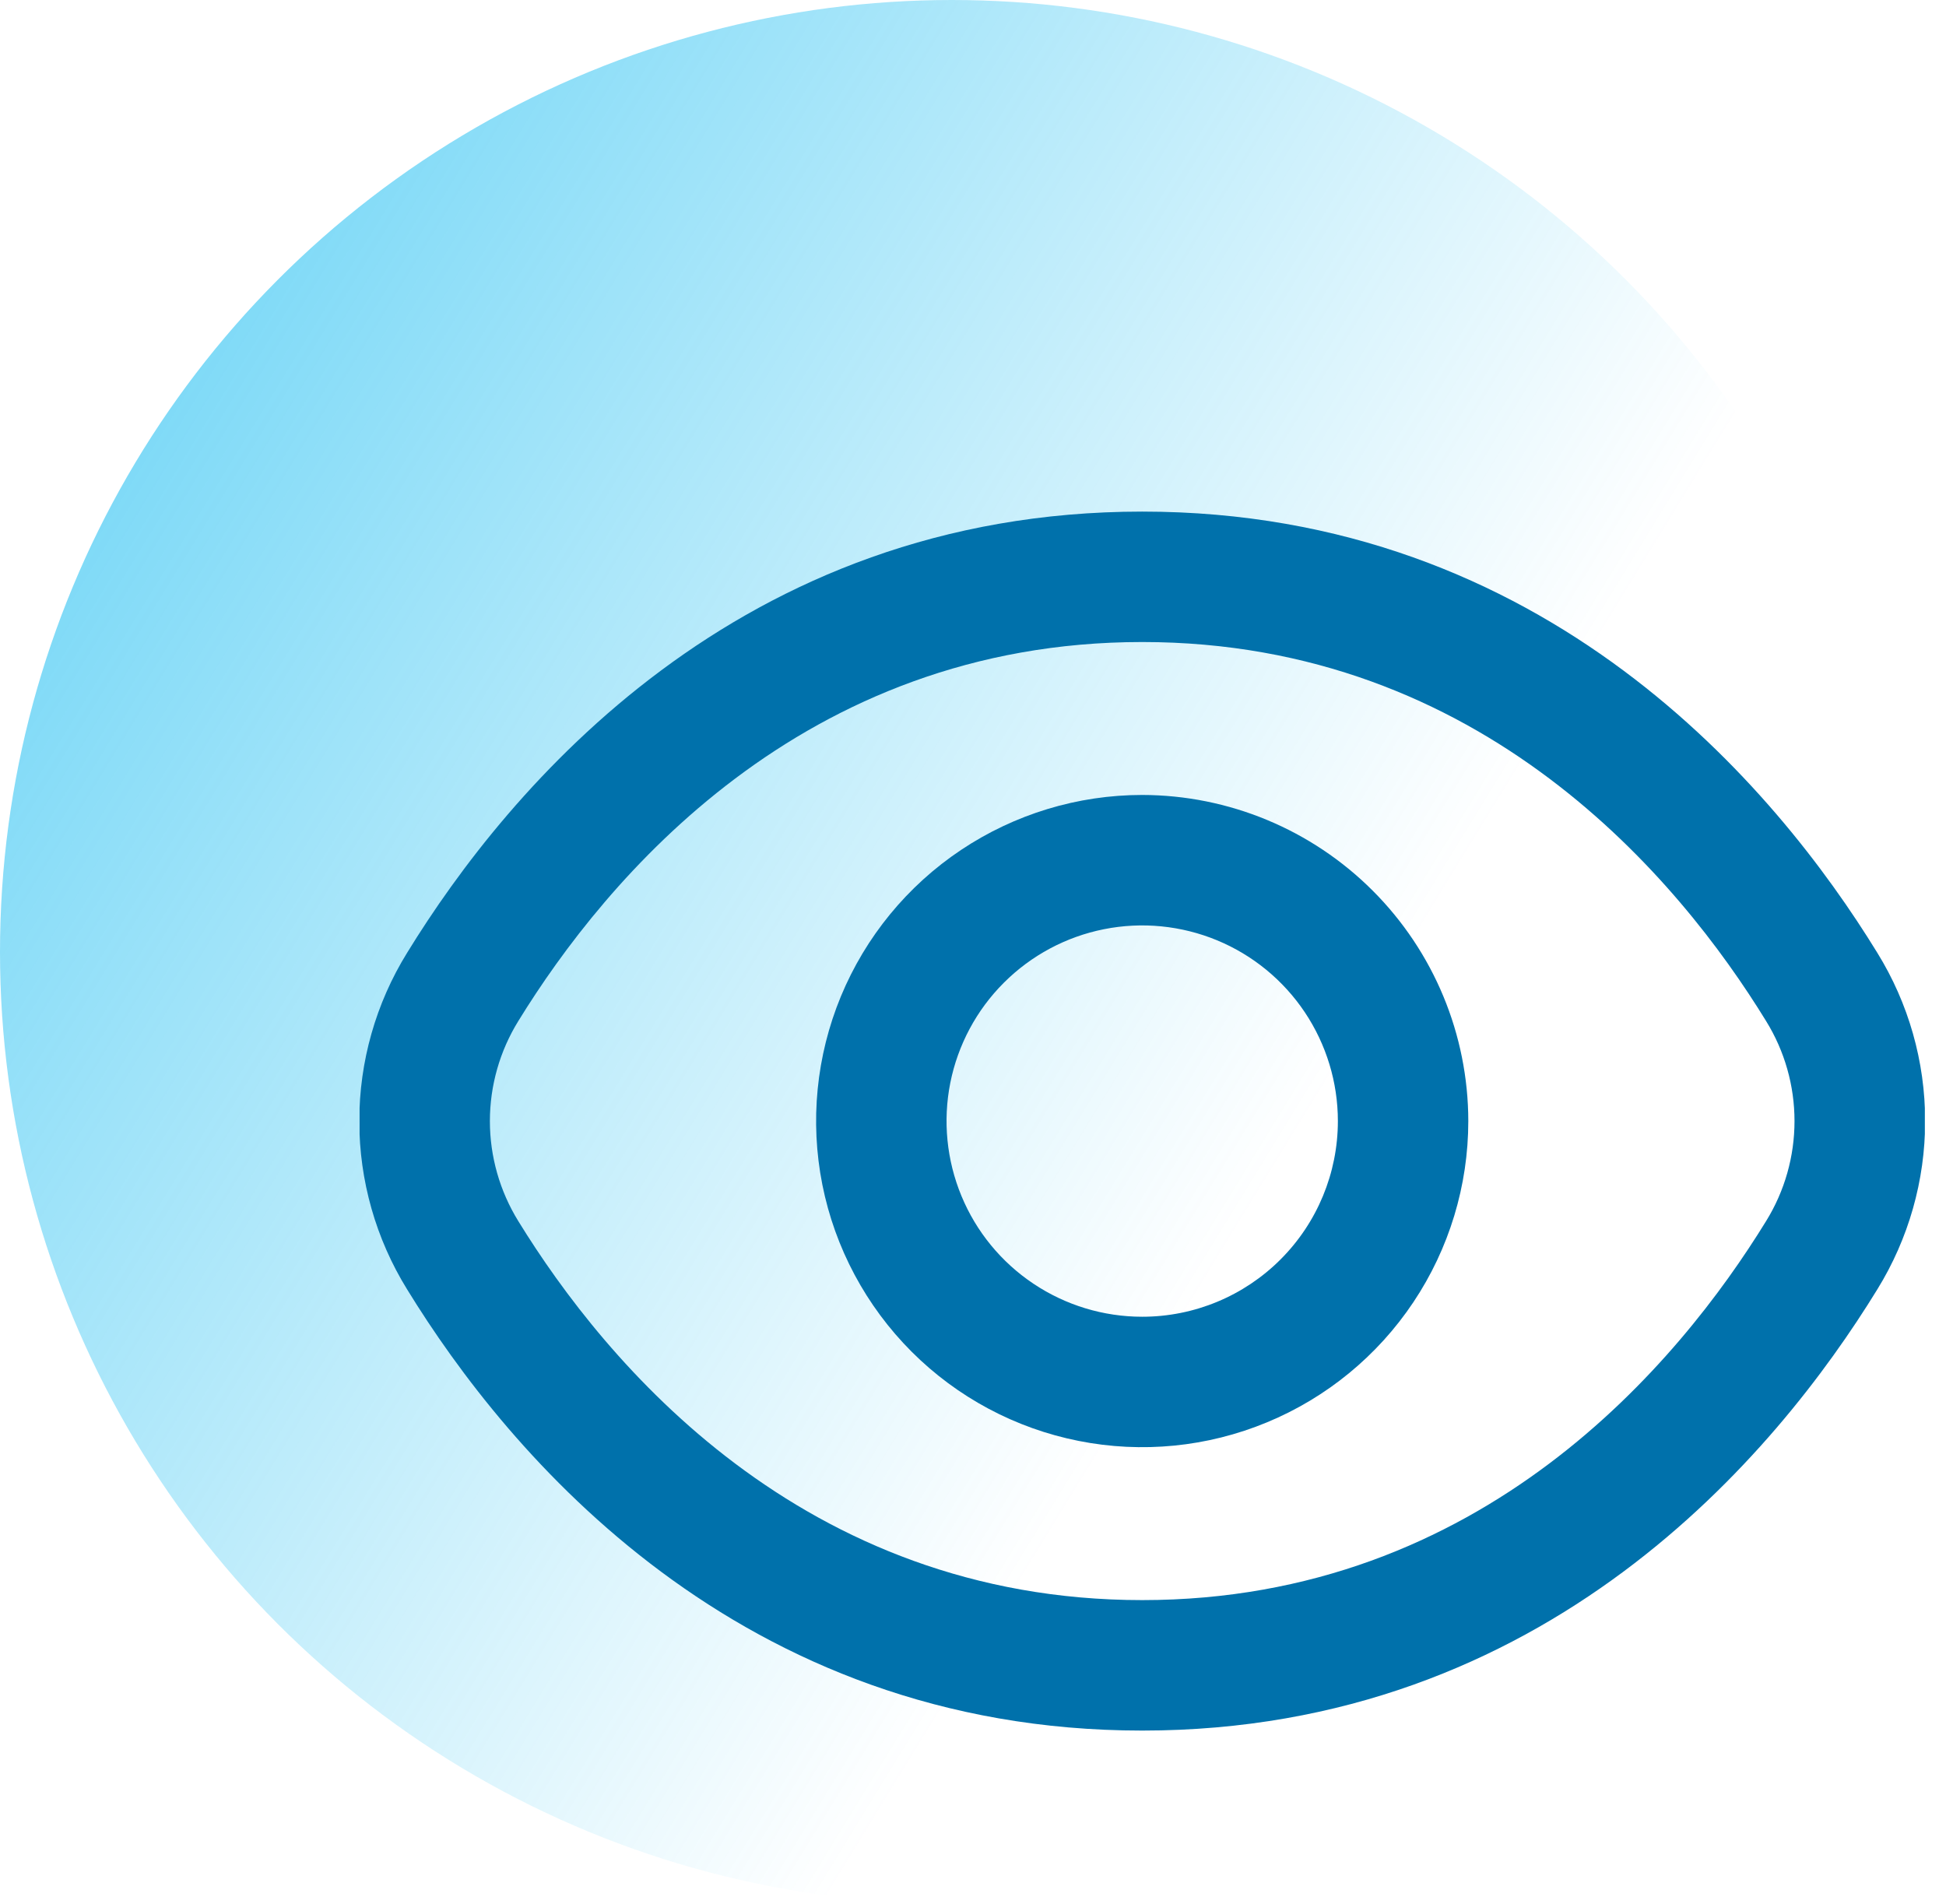
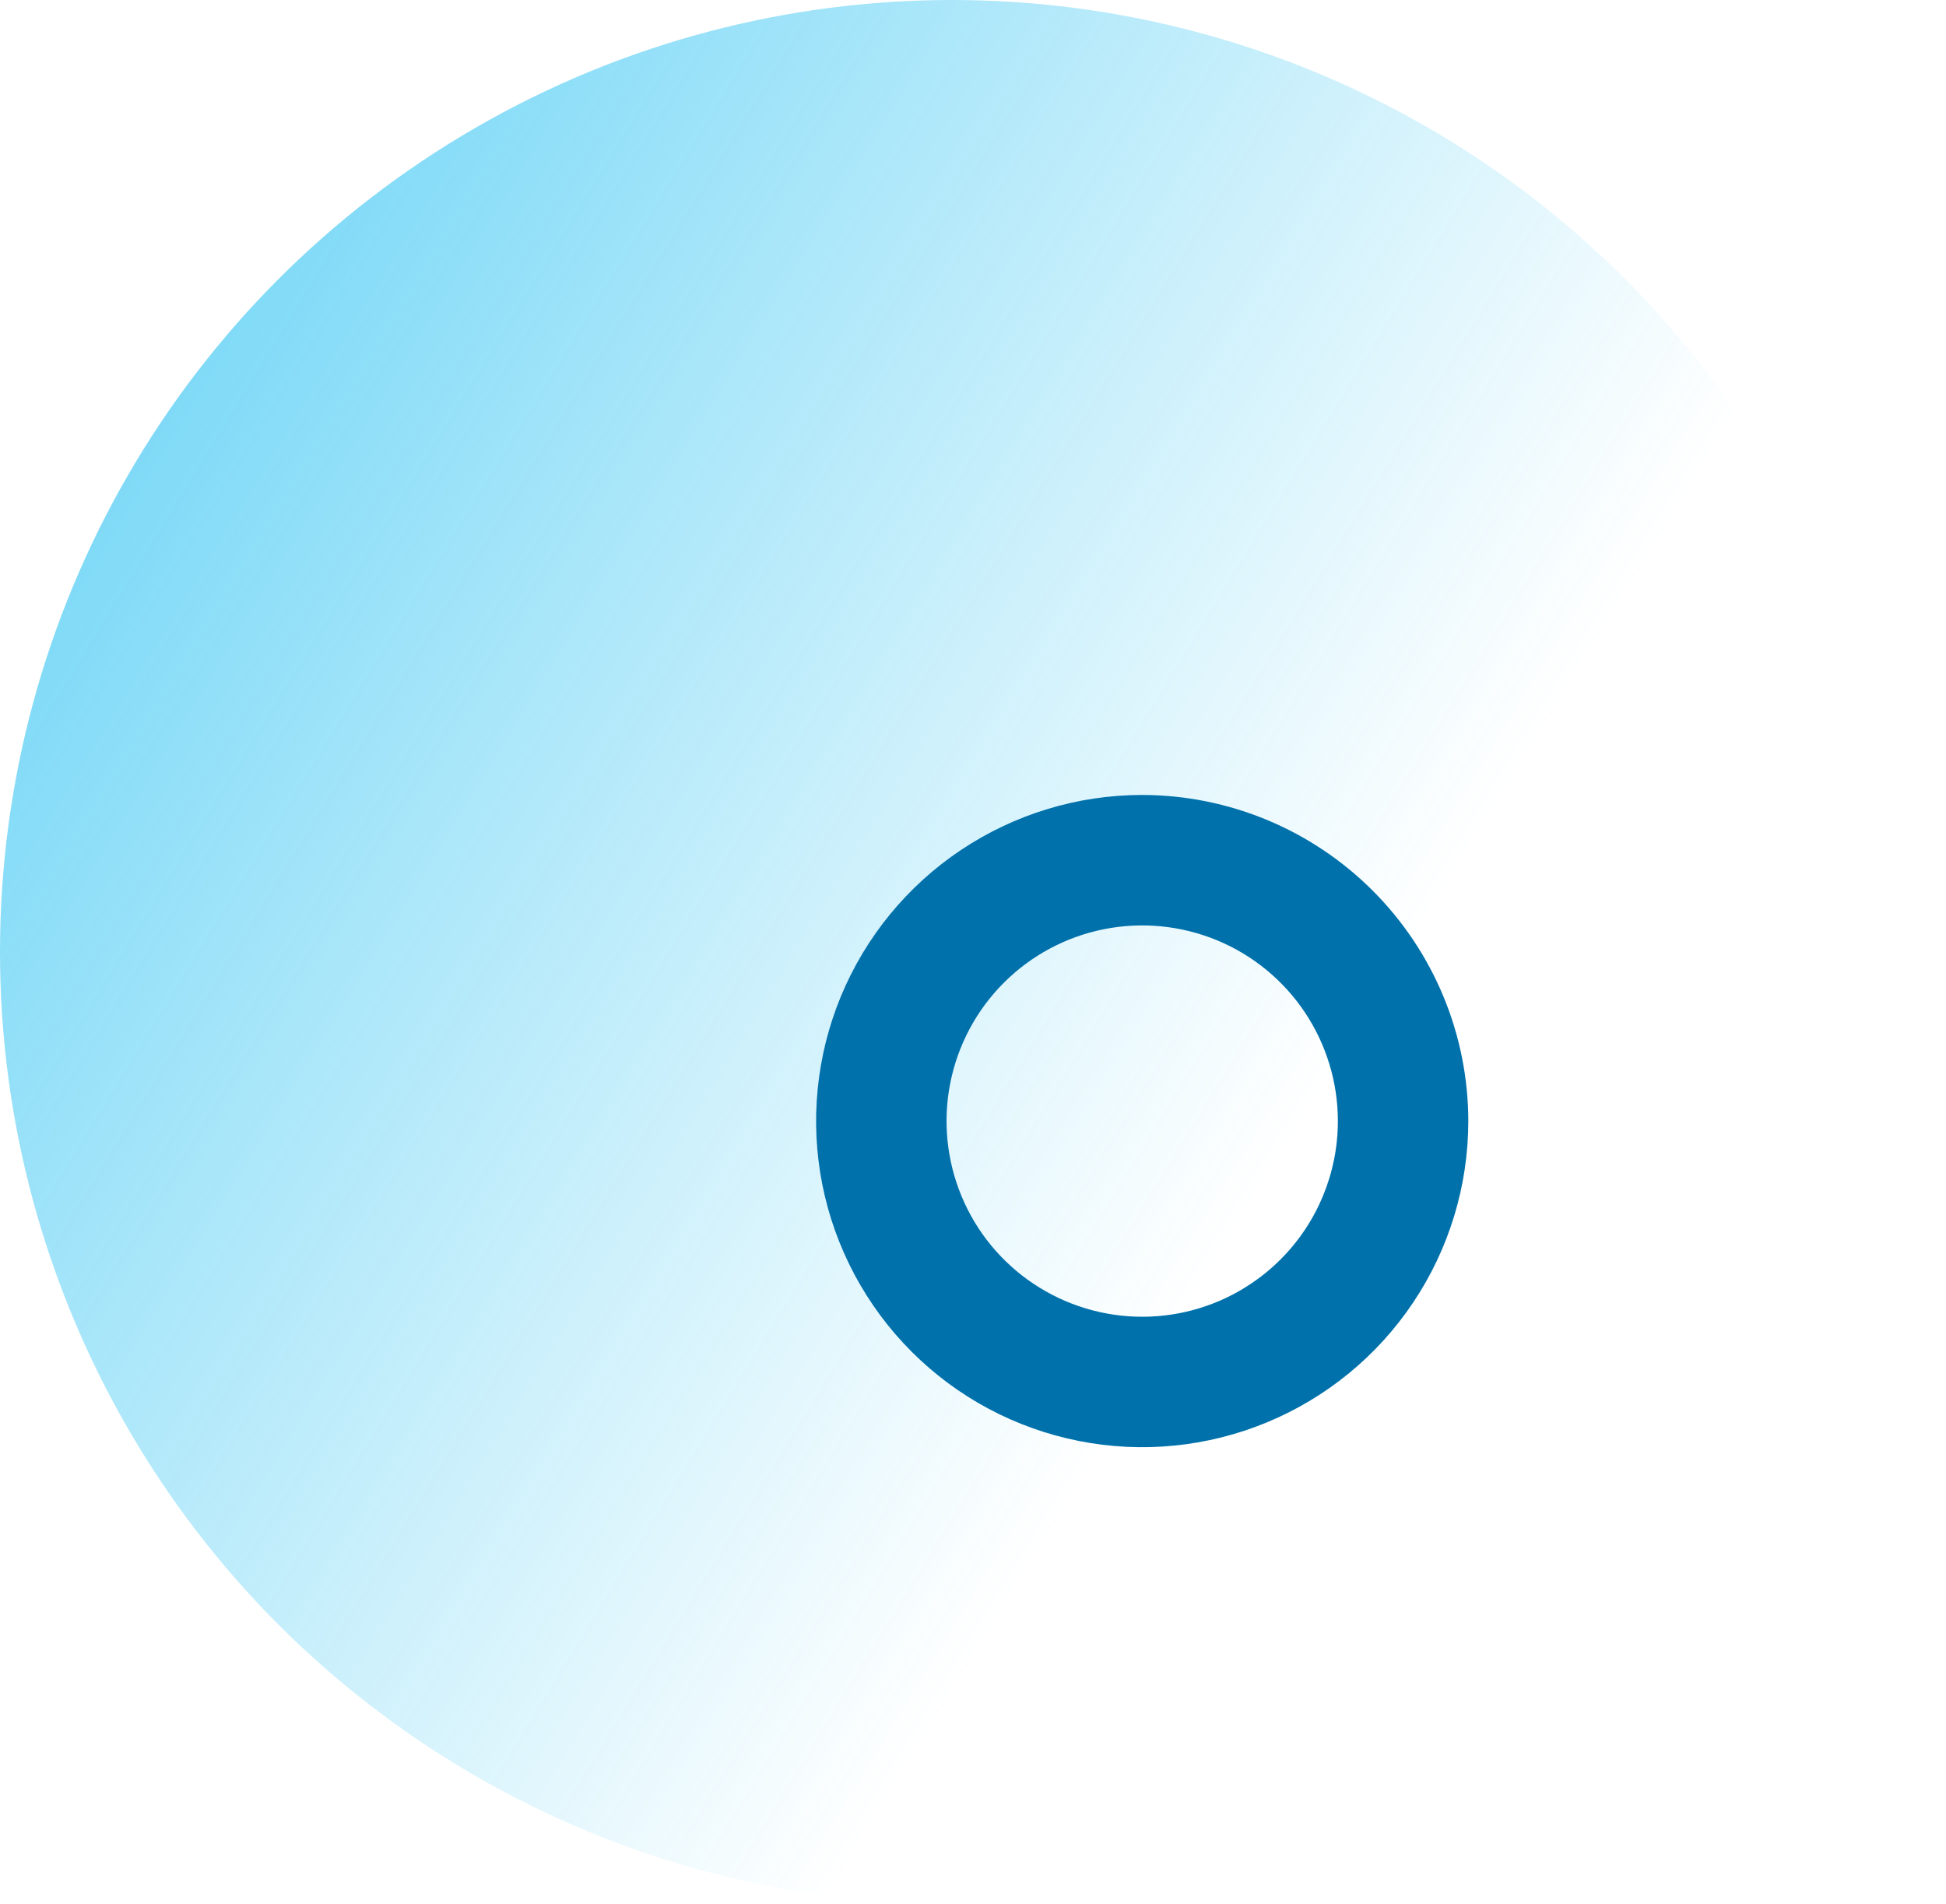
<svg xmlns="http://www.w3.org/2000/svg" width="46" height="45" viewBox="0 0 46 45" fill="none">
  <circle cx="22.5" cy="22.5" r="22.5" fill="url(#paint0_linear_912_6504)" />
  <g clip-path="url(#clip0_912_6504)">
-     <path d="M44.376 22.521C41.985 18.627 36.546 12.093 27 12.093C17.454 12.093 12.015 18.627 9.624 22.521C8.884 23.716 8.493 25.094 8.493 26.5C8.493 27.905 8.884 29.283 9.624 30.479C12.015 34.373 17.454 40.907 27 40.907C36.546 40.907 41.985 34.373 44.376 30.479C45.115 29.283 45.507 27.905 45.507 26.5C45.507 25.094 45.115 23.716 44.376 22.521V22.521ZM41.747 28.865C39.694 32.204 35.046 37.823 27 37.823C18.954 37.823 14.306 32.204 12.252 28.865C11.813 28.154 11.58 27.335 11.58 26.5C11.58 25.665 11.813 24.846 12.252 24.135C14.306 20.796 18.954 15.176 27 15.176C35.046 15.176 39.694 20.79 41.747 24.135C42.187 24.846 42.419 25.665 42.419 26.5C42.419 27.335 42.187 28.154 41.747 28.865V28.865Z" fill="#0071AB" />
    <path d="M27 18.791C25.475 18.791 23.985 19.244 22.717 20.091C21.449 20.938 20.462 22.142 19.878 23.55C19.295 24.959 19.142 26.508 19.439 28.004C19.737 29.499 20.471 30.872 21.549 31.951C22.627 33.029 24 33.763 25.496 34.06C26.991 34.358 28.541 34.205 29.949 33.621C31.358 33.038 32.562 32.05 33.409 30.782C34.256 29.515 34.708 28.024 34.708 26.5C34.706 24.456 33.893 22.497 32.447 21.052C31.002 19.607 29.043 18.794 27 18.791V18.791ZM27 31.125C26.085 31.125 25.191 30.854 24.43 30.345C23.669 29.837 23.077 29.115 22.727 28.27C22.377 27.425 22.285 26.495 22.463 25.598C22.642 24.7 23.082 23.876 23.729 23.23C24.376 22.583 25.2 22.142 26.097 21.964C26.994 21.785 27.924 21.877 28.77 22.227C29.615 22.577 30.337 23.17 30.845 23.93C31.353 24.691 31.625 25.585 31.625 26.5C31.625 27.727 31.137 28.903 30.27 29.77C29.403 30.638 28.226 31.125 27 31.125Z" fill="#0071AB" />
  </g>
  <defs>
    <linearGradient id="paint0_linear_912_6504" x1="-27.5" y1="6.809e-07" x2="26.75" y2="33.25" gradientUnits="userSpaceOnUse">
      <stop stop-color="#00B5EF" />
      <stop offset="1" stop-color="#00B5EF" stop-opacity="0" />
    </linearGradient>
    <clipPath id="clip0_912_6504">
      <rect width="37" height="37" fill="white" transform="translate(8.5 8)" />
    </clipPath>
  </defs>
</svg>